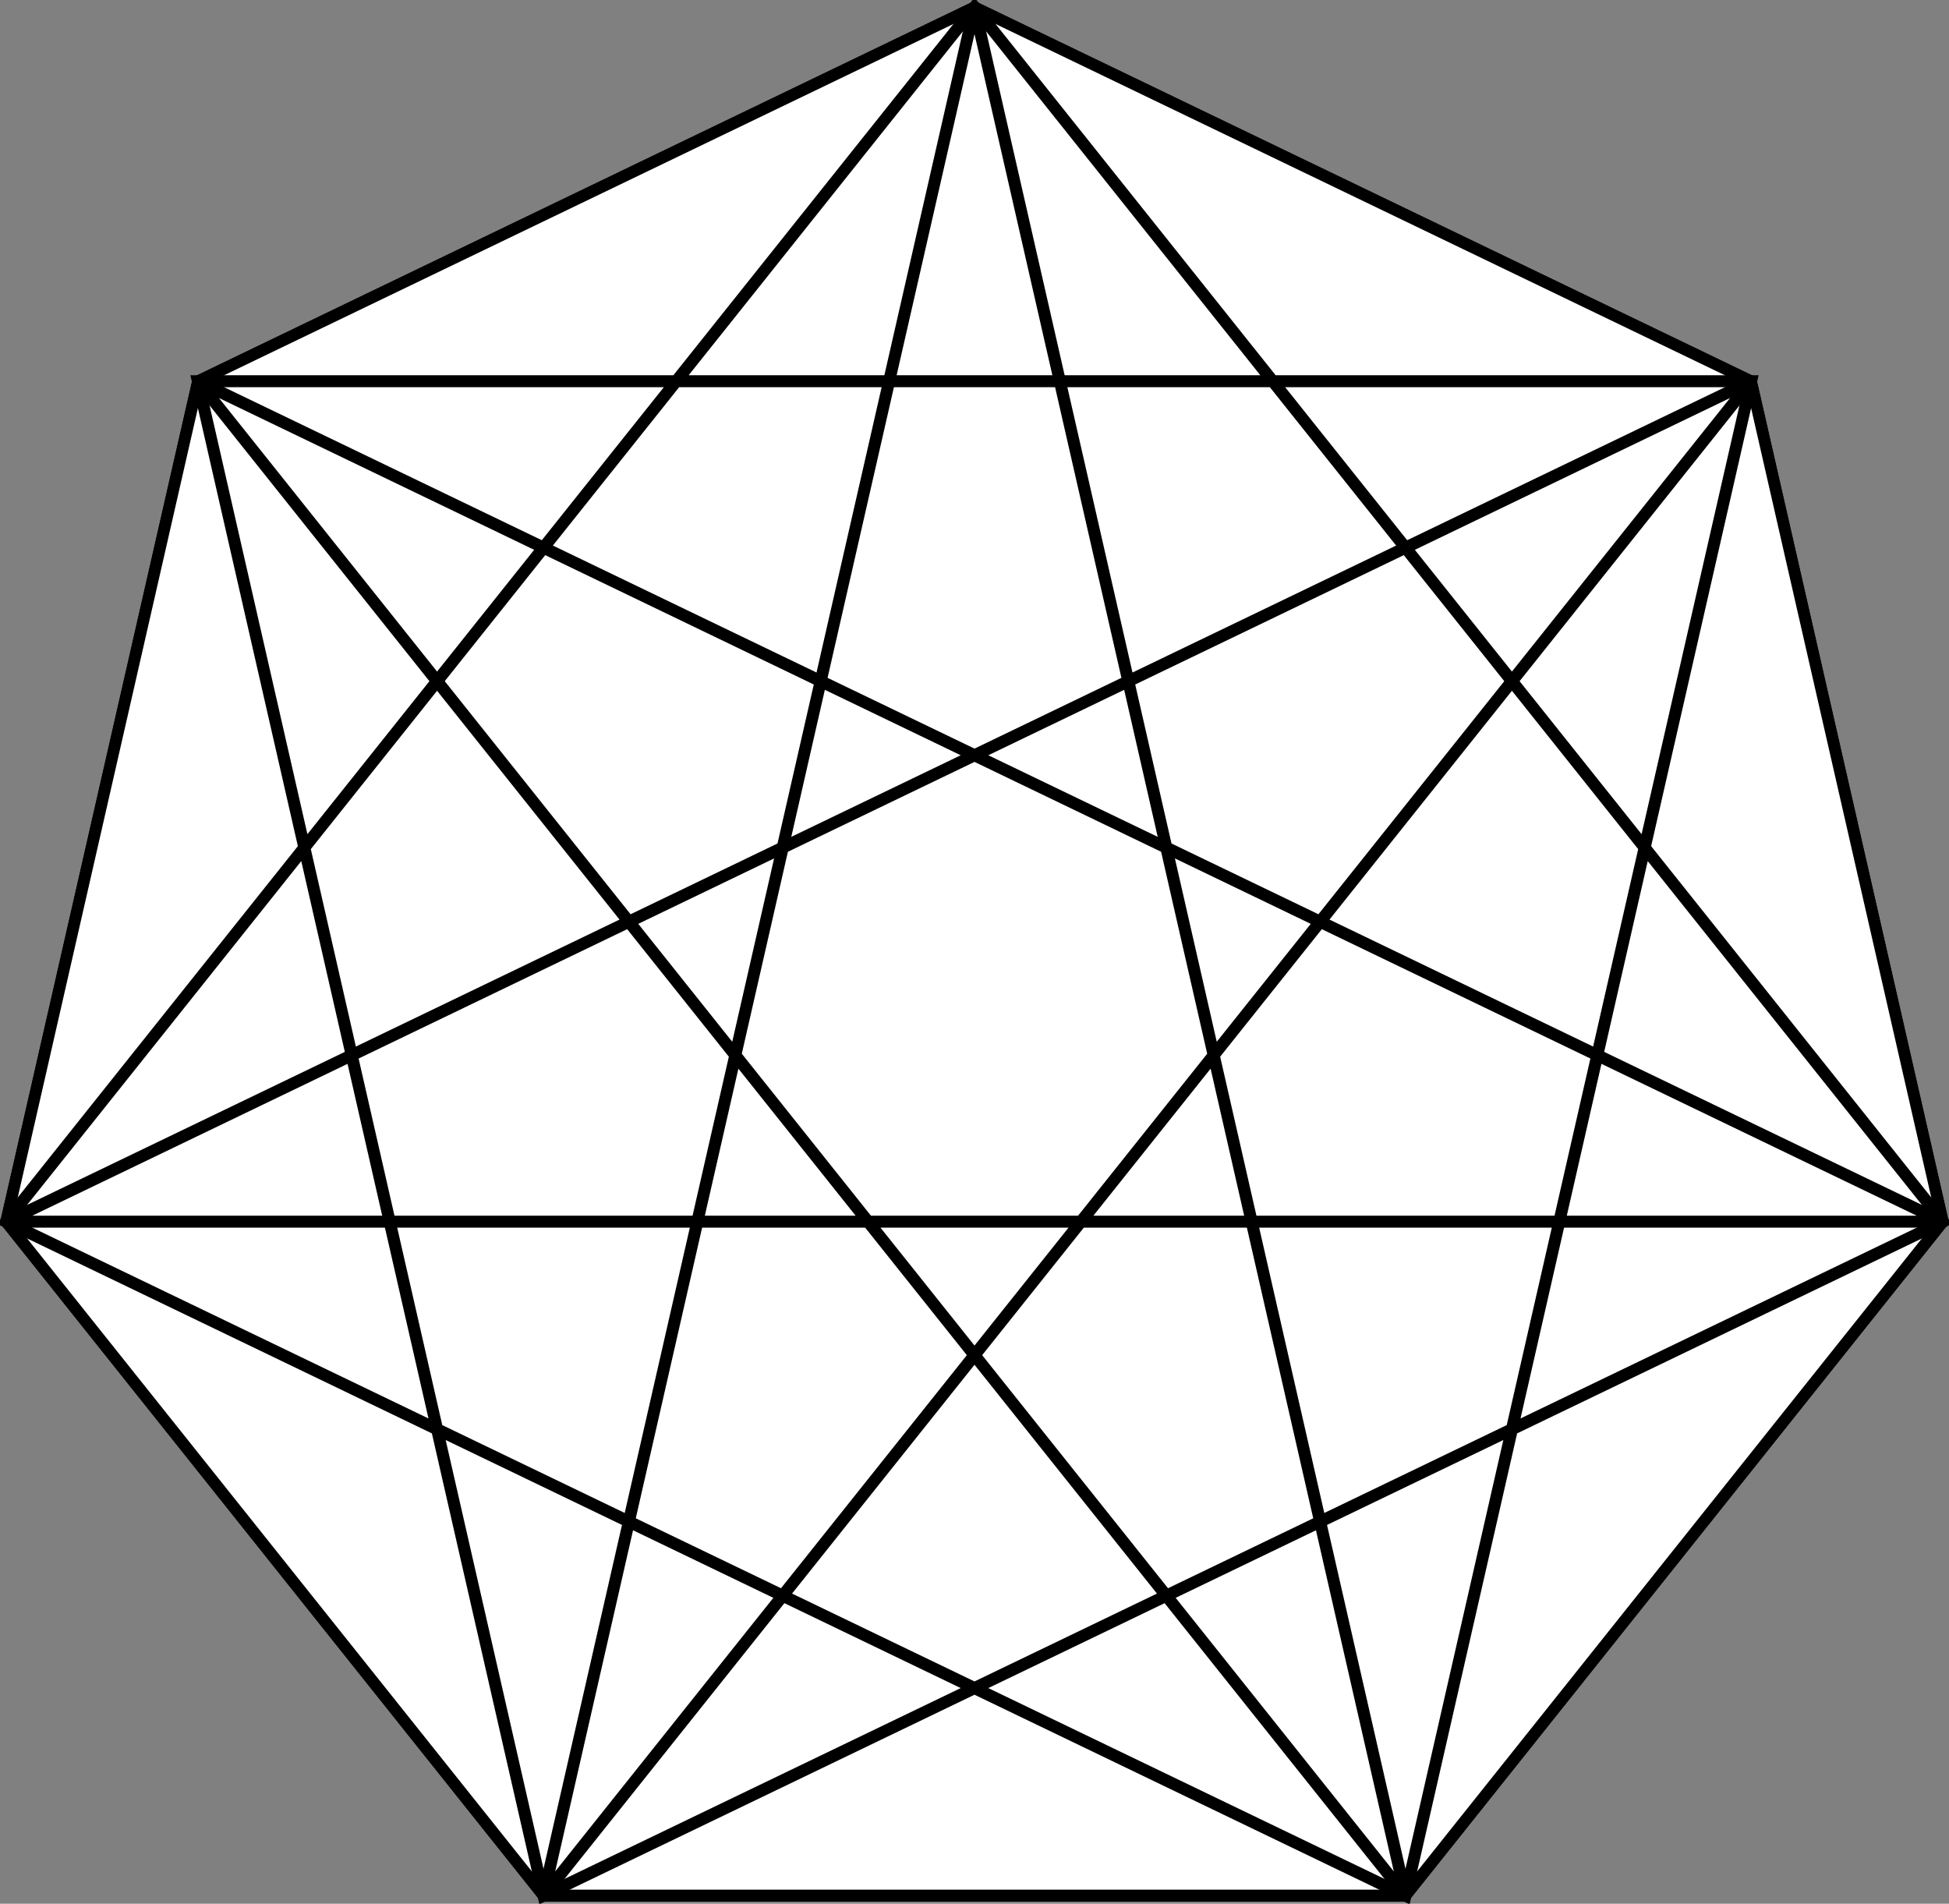
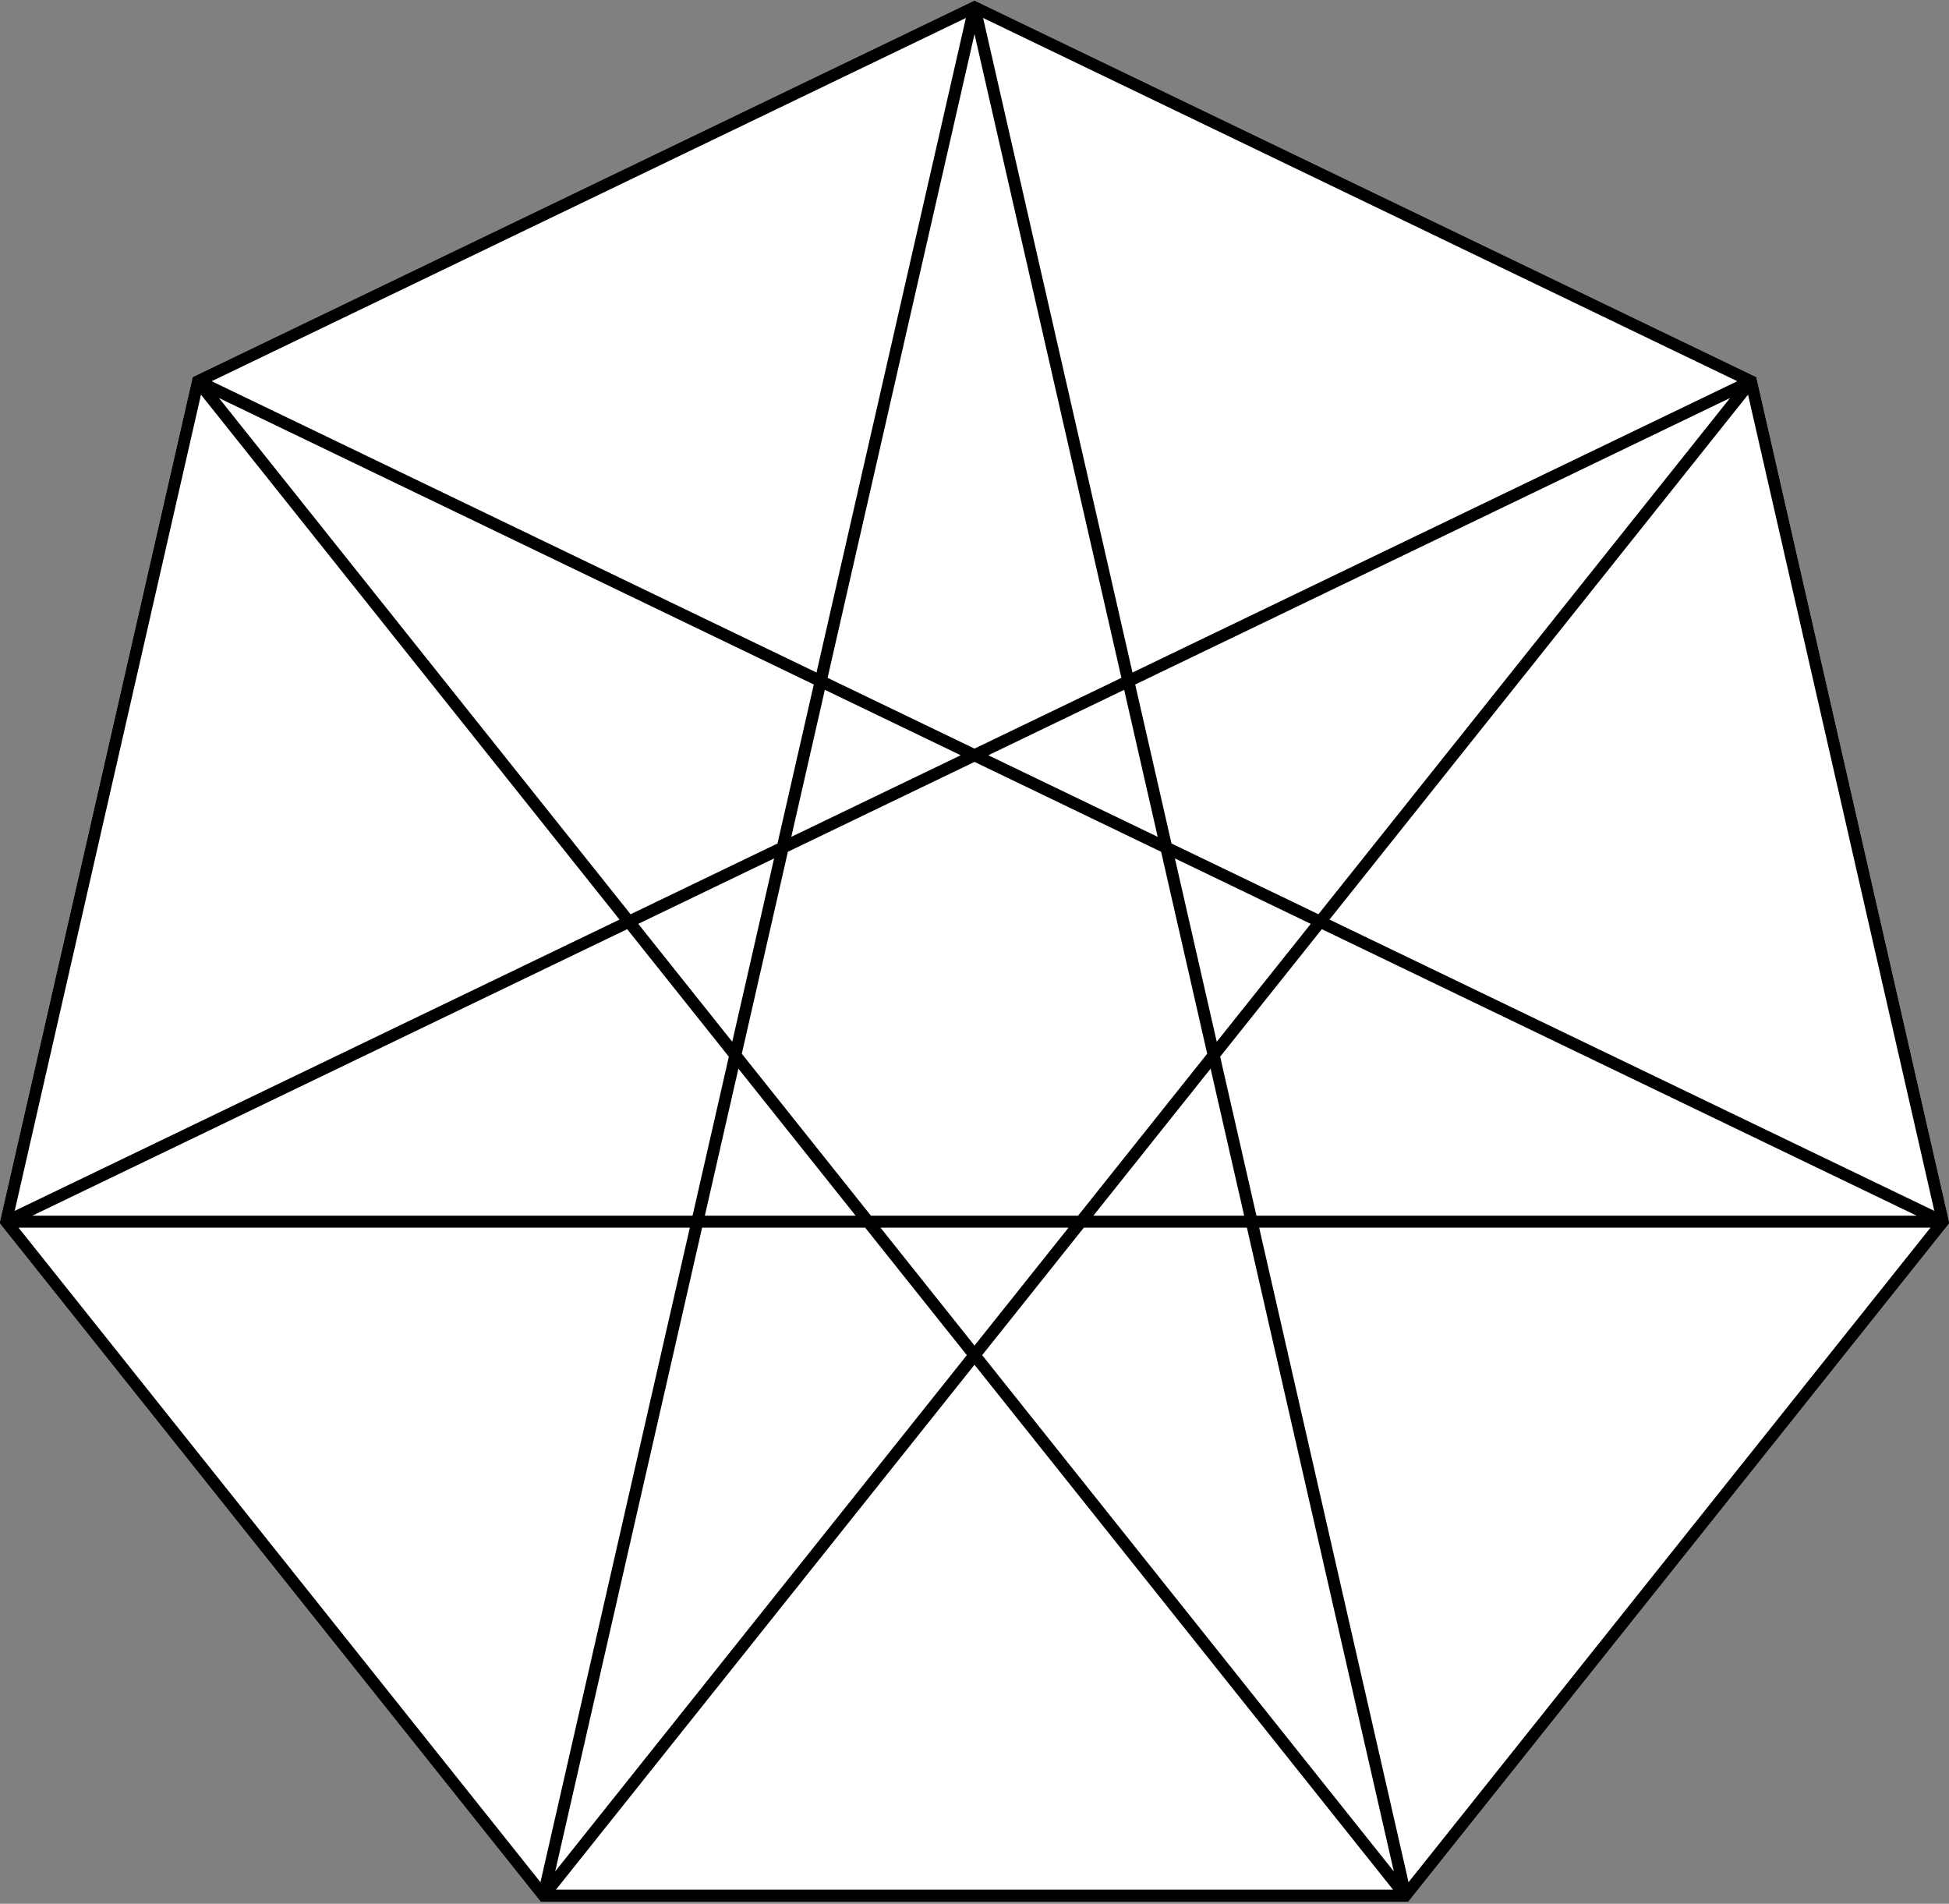
<svg xmlns="http://www.w3.org/2000/svg" height="795" width="814" stroke-width="5">
  <rect width="100%" height="100%" fill="#808080" stroke="none" />
  <path fill="#fff" stroke="#fff" d="M407 3l324.349 156.198 80.108 350.974L587 791.632H227L2.544 510.172l80.108-350.974z" />
  <g fill="none" stroke="#000">
    <path d="M407 3 227 791.632l504.349-632.433L2.544 510.172h808.913L82.651 159.198 587 791.632z" />
-     <path d="M407 3l404.456 507.172L227 791.632 82.651 159.198h648.698L587 791.632 2.544 510.172z" />
    <path d="M407 3l324.349 156.198 80.108 350.974L587 791.632H227L2.544 510.172l80.108-350.974z" />
  </g>
</svg>